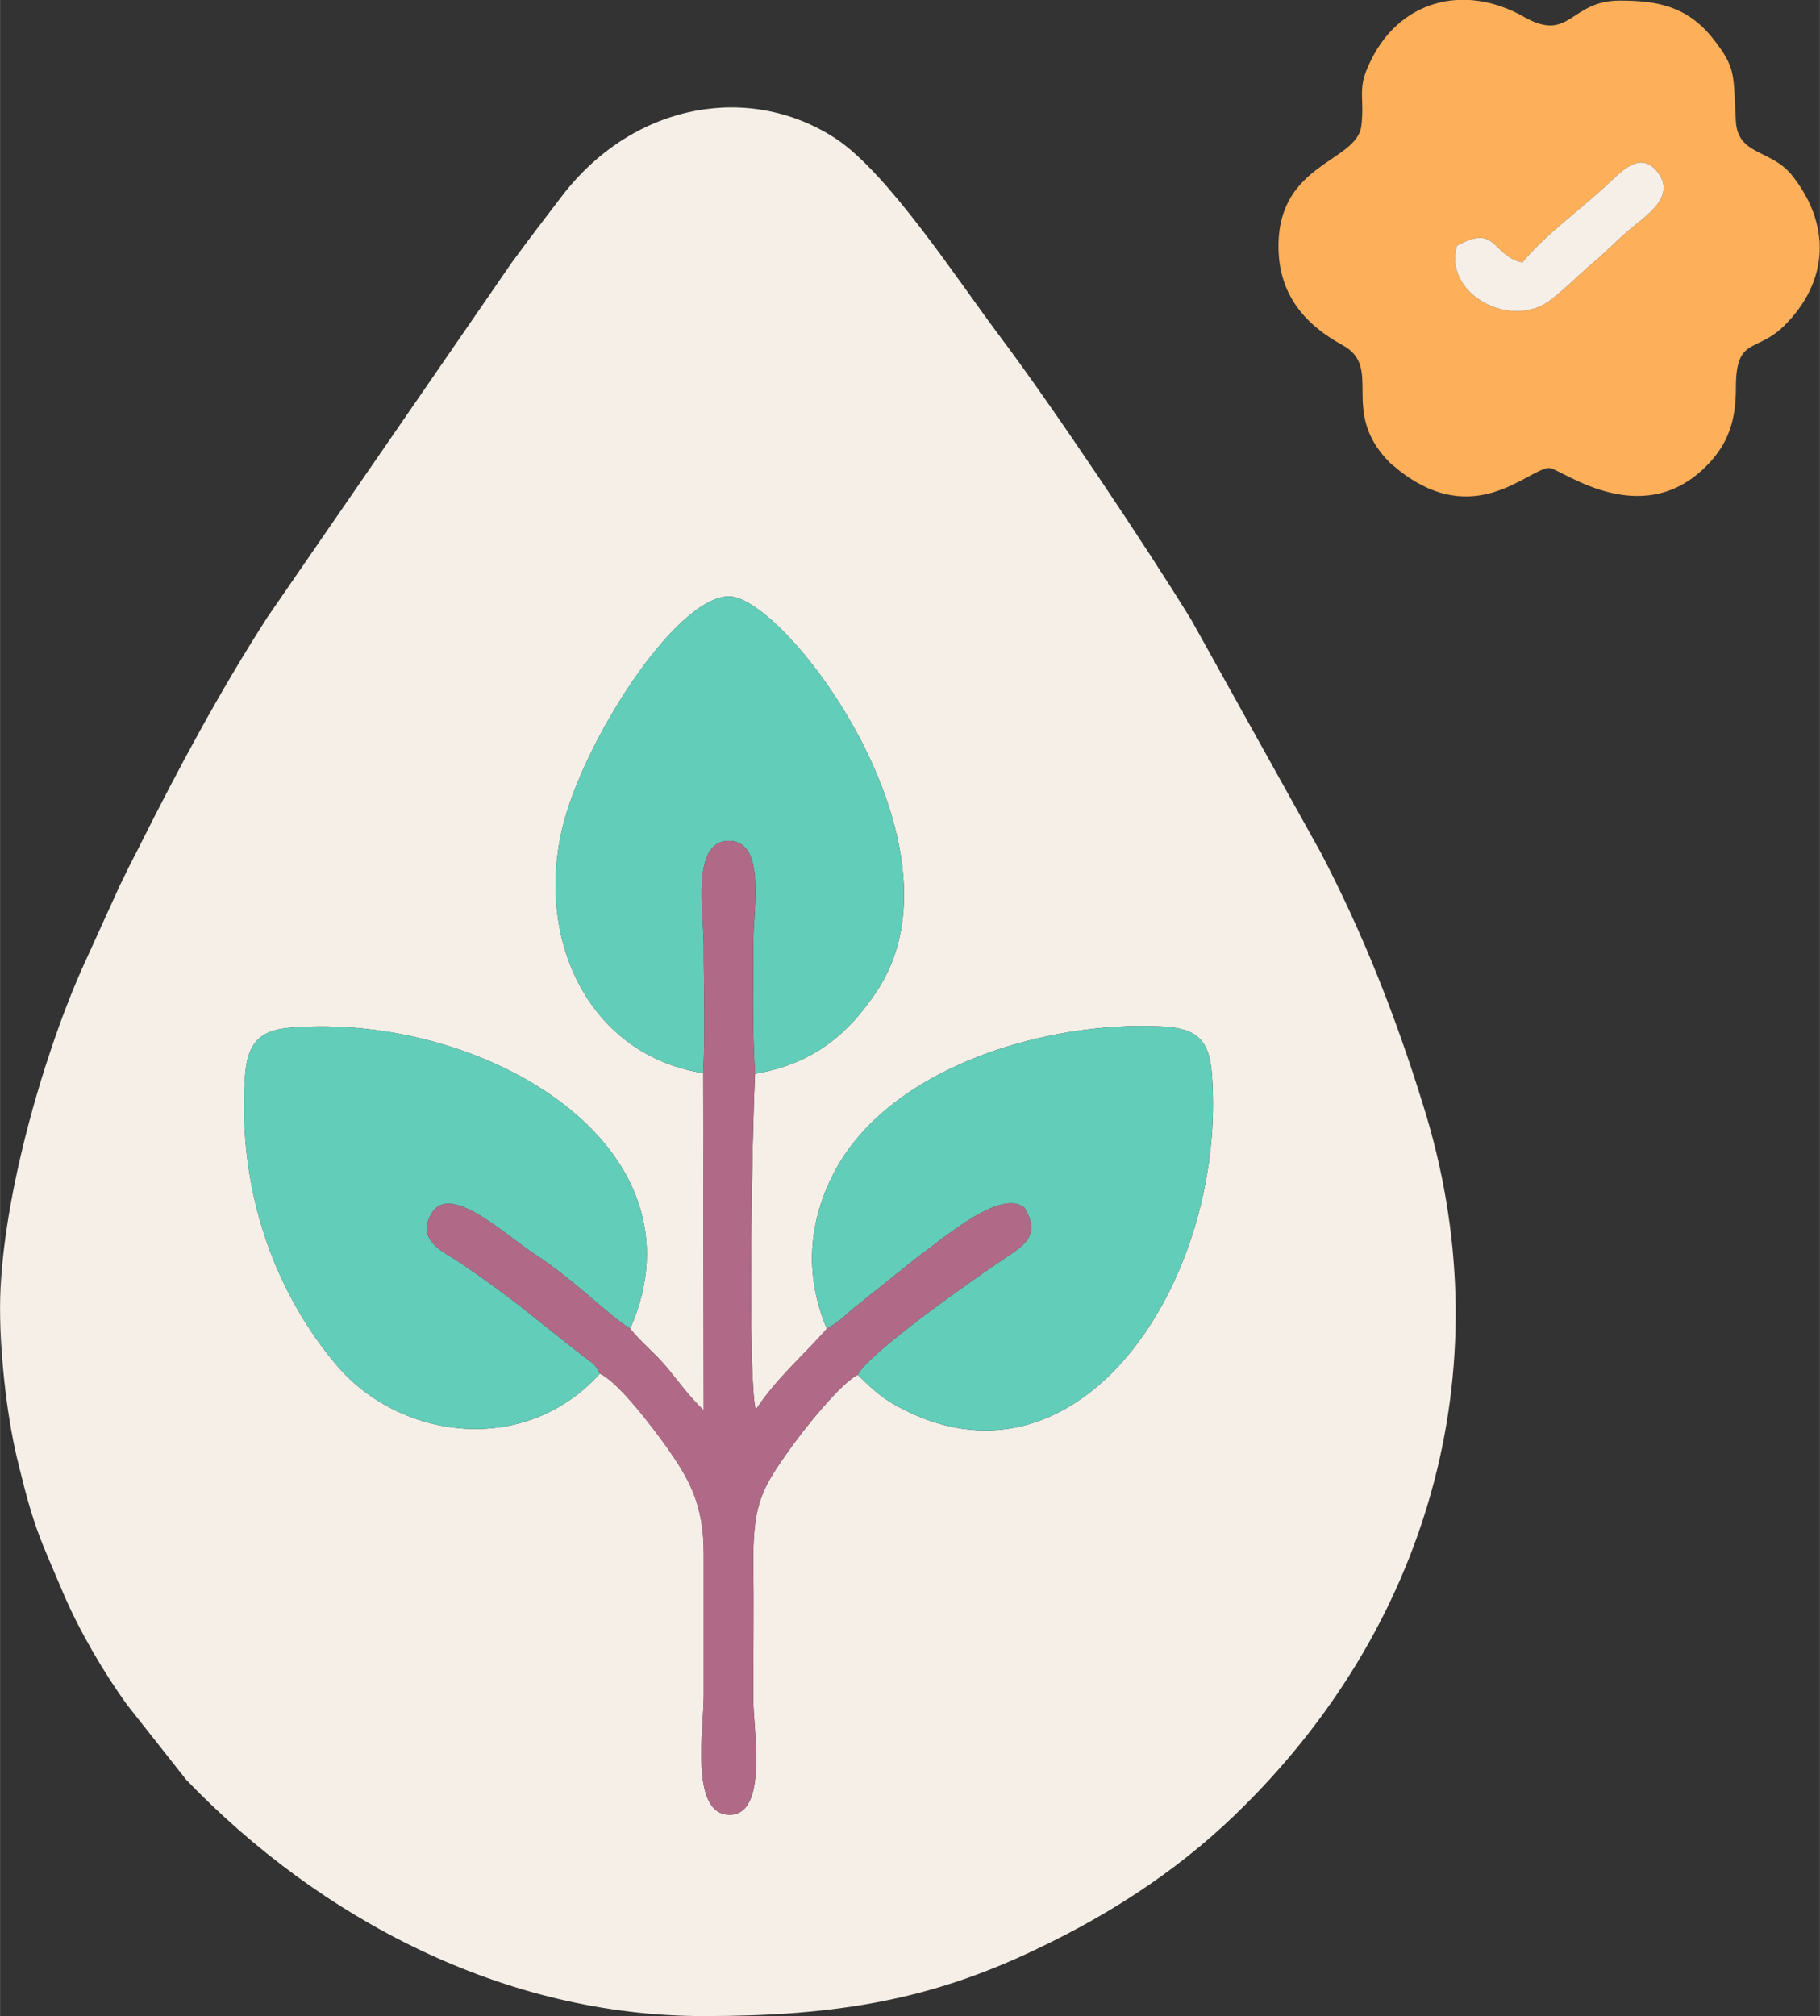
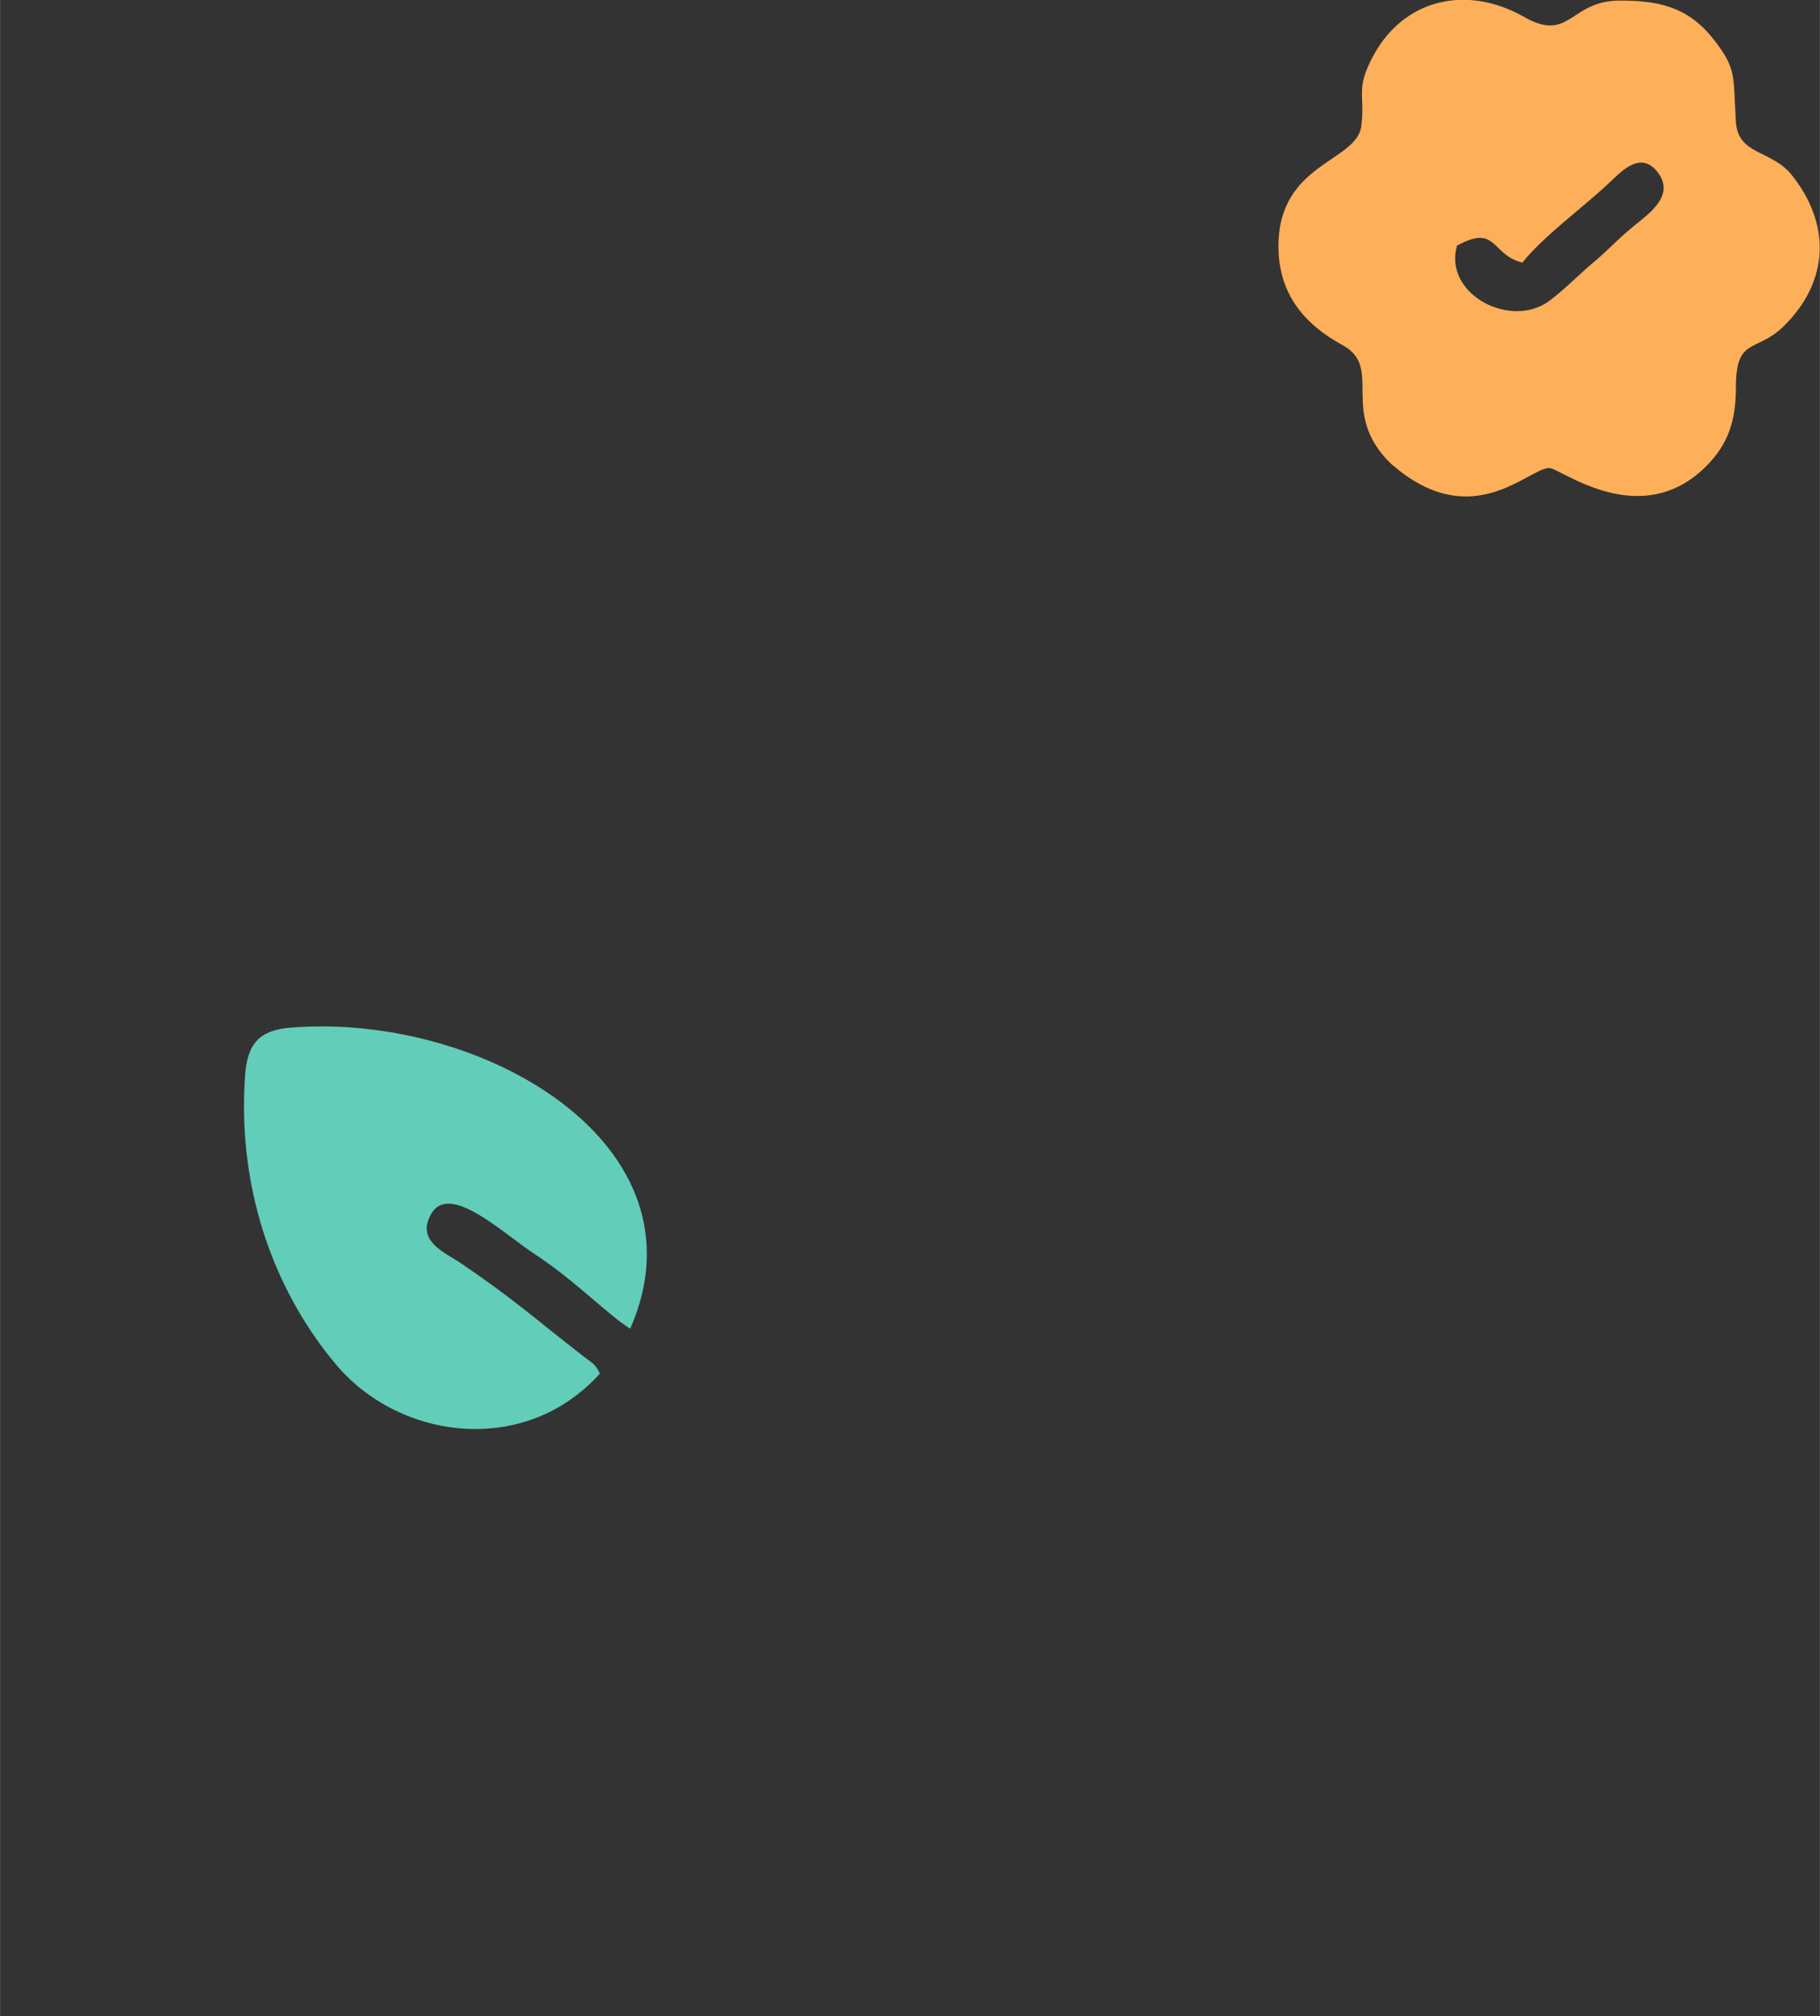
<svg xmlns="http://www.w3.org/2000/svg" xml:space="preserve" width="115.633mm" height="128.08mm" version="1.0" style="shape-rendering:geometricPrecision; text-rendering:geometricPrecision; image-rendering:optimizeQuality; fill-rule:evenodd; clip-rule:evenodd" viewBox="0 0 3119 3455">
  <rect x="0" y="0" width="3119" height="3455" fill="#333333" stroke="none" />
  <defs>
    <style type="text/css">
   
    .fil2 {fill:#62CDB9}
    .fil3 {fill:#B06A87}
    .fil0 {fill:#F6EFE7}
    .fil1 {fill:#FEAF59}
   
  </style>
  </defs>
  <g id="Capa_x0020_1">
    <g id="_2029549966368">
-       <path class="fil0" d="M1294 1840c-5,94 -13,517 1,576 37,-56 84,-95 122,-139 -36,-85 -34,-173 8,-259 91,-188 367,-269 566,-259 62,3 82,25 86,83 25,339 -211,715 -511,582 -48,-22 -65,-37 -96,-68 -30,15 -93,94 -119,131 -43,61 -60,88 -60,183 1,80 0,161 0,242 0,54 26,200 -42,198 -67,-2 -43,-148 -43,-205 0,-81 0,-161 0,-242 0,-85 -25,-128 -62,-181 -27,-38 -85,-114 -116,-128 -128,142 -341,114 -450,-13 -99,-116 -173,-290 -158,-499 4,-54 25,-77 79,-81 328,-26 719,201 581,516 19,24 43,42 65,69 18,22 36,47 61,71l-1 -578c-191,-30 -287,-221 -242,-417 34,-148 194,-399 286,-400 96,-1 422,429 252,679 -45,67 -104,122 -207,139zm-1294 402c0,86 13,195 32,269 27,111 37,126 77,221 27,63 69,135 109,190l101 128c229,238 544,405 887,405 226,0 388,-27 571,-115 139,-66 258,-147 358,-248 320,-320 441,-762 304,-1198 -47,-152 -103,-294 -175,-432l-222 -399c-74,-121 -239,-368 -331,-490 -69,-92 -189,-276 -278,-335 -144,-95 -342,-65 -467,94 -32,42 -59,77 -89,118l-419 608c-81,126 -153,260 -220,394 -13,25 -21,41 -33,66l-65 143c-69,156 -140,407 -140,581z" />
      <path class="fil1" d="M2497 421c69,-38 58,16 112,29 35,-44 102,-93 146,-134 22,-20 57,-62 88,-18 26,38 -17,68 -40,87 -28,22 -48,45 -75,67 -17,14 -60,57 -81,69 -68,39 -173,-21 -150,-100zm-306 1c0,84 47,135 109,169 73,39 -7,114 83,203 9,8 2,1 12,10 132,106 224,-1 260,-2 19,0 156,110 269,-3 38,-38 51,-78 51,-135 0,-87 34,-59 81,-104 81,-79 81,-178 14,-261 -36,-43 -91,-33 -95,-90 -5,-82 2,-91 -41,-145 -44,-54 -95,-63 -158,-63 -86,0 -85,73 -164,28 -104,-59 -218,-28 -267,84 -19,42 -6,55 -12,103 -8,62 -142,63 -142,206z" />
      <path class="fil2" d="M1028 2354c-9,-19 -14,-18 -35,-35 -76,-59 -113,-93 -203,-154 -26,-18 -77,-37 -52,-83 31,-59 125,33 181,69 68,45 126,105 161,126 138,-315 -253,-542 -581,-516 -54,4 -75,27 -79,81 -15,209 59,383 158,499 109,127 322,155 450,13z" />
-       <path class="fil2" d="M1417 2277c19,-11 27,-18 42,-32l115 -92c46,-33 142,-117 182,-83 28,48 -1,64 -35,87 -48,32 -231,160 -251,199 31,31 48,46 96,68 300,133 536,-243 511,-582 -4,-58 -24,-80 -86,-83 -199,-10 -475,71 -566,259 -42,86 -44,174 -8,259z" />
-       <path class="fil2" d="M1205 1839c4,-70 1,-147 1,-218 0,-57 -22,-180 43,-180 64,0 42,116 42,173 0,73 -2,153 3,226 103,-17 162,-72 207,-139 170,-250 -156,-680 -252,-679 -92,1 -252,252 -286,400 -45,196 51,387 242,417z" />
-       <path class="fil3" d="M1205 1839l1 578c-25,-24 -43,-49 -61,-71 -22,-27 -46,-45 -65,-69 -35,-21 -93,-81 -161,-126 -56,-36 -150,-128 -181,-69 -25,46 26,65 52,83 90,61 127,95 203,154 21,17 26,16 35,35 31,14 89,90 116,128 37,53 62,96 62,181 0,81 0,161 0,242 0,57 -24,203 43,205 68,2 42,-144 42,-198 0,-81 1,-162 0,-242 0,-95 17,-122 60,-183 26,-37 89,-116 119,-131 20,-39 203,-167 251,-199 34,-23 63,-39 35,-87 -40,-34 -136,50 -182,83l-115 92c-15,14 -23,21 -42,32 -38,44 -85,83 -122,139 -14,-59 -6,-482 -1,-576 -5,-73 -3,-153 -3,-226 0,-57 22,-173 -42,-173 -65,0 -43,123 -43,180 0,71 3,148 -1,218z" />
-       <path class="fil0" d="M2497 421c-23,79 82,139 150,100 21,-12 64,-55 81,-69 27,-22 47,-45 75,-67 23,-19 66,-49 40,-87 -31,-44 -66,-2 -88,18 -44,41 -111,90 -146,134 -54,-13 -43,-67 -112,-29z" />
    </g>
  </g>
</svg>